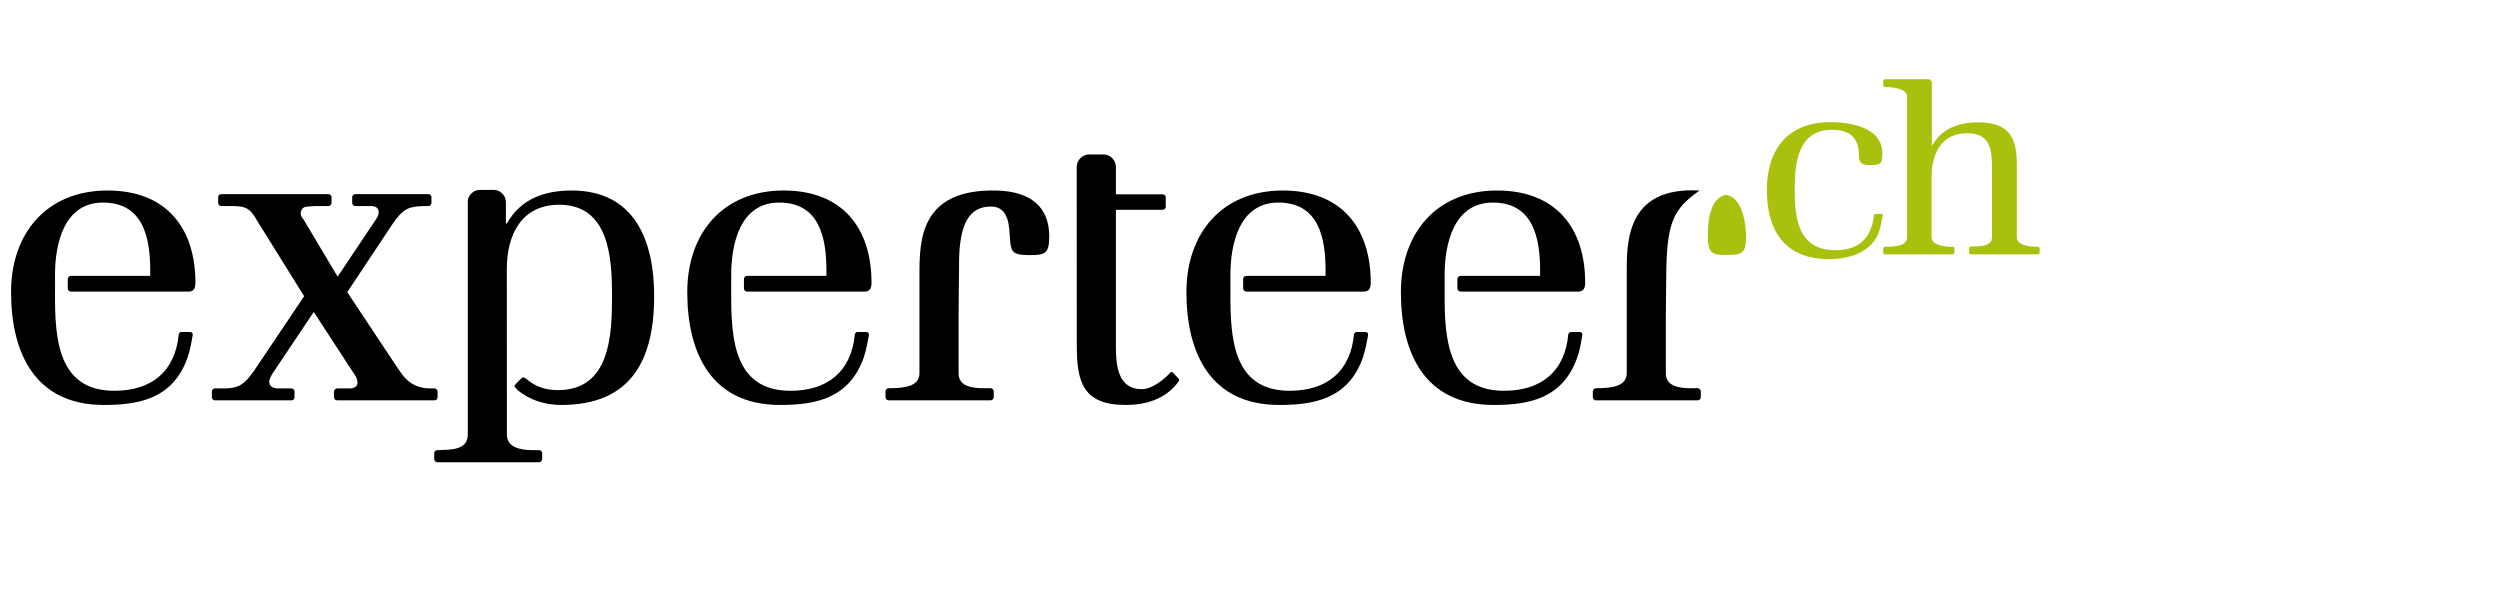
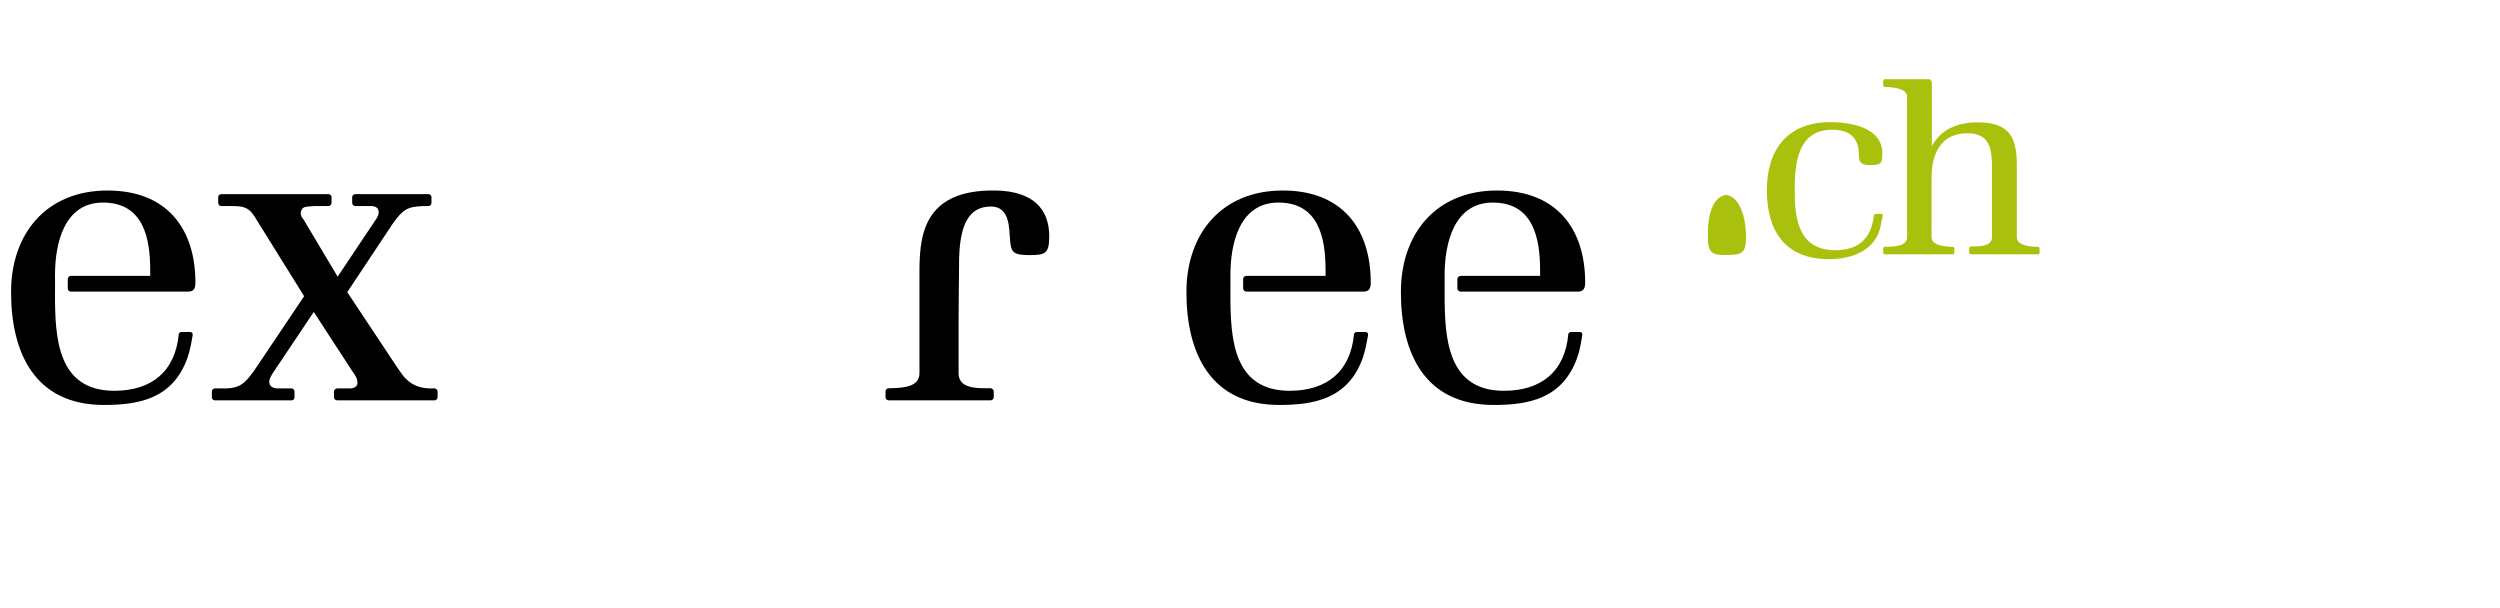
<svg xmlns="http://www.w3.org/2000/svg" version="1.1" x="0px" y="0px" width="226px" height="55px" viewBox="0 0 226 55" style="enable-background:new 0 0 226 55;" xml:space="preserve">
  <g id="Layer_1">
    <g>
      <path style="fill:#A9C10D;" d="M156.06,17.616c-1.293,0.185-1.684,1.907-1.672,3.719c0.006,1.559,0.367,1.725,1.667,1.717    c1.456-0.012,1.788-0.146,1.788-1.715C157.815,19.544,157.247,17.801,156.06,17.616" />
-       <path d="M153.643,17.223c-6.772-0.387-6.586,4.881-6.586,7.677v8.85c0,1.237-1.524,1.308-2.444,1.342h-0.343    c-0.154,0-0.279,0.146-0.279,0.305v0.515c0,0.153,0.125,0.281,0.279,0.281h9.206c0.147,0,0.276-0.128,0.276-0.281v-0.515    c0-0.158-0.129-0.305-0.276-0.305h-0.899c-0.905-0.034-1.986-0.231-1.986-1.342V28.71c0-1.52,0.049-4.067,0.049-4.65    C150.756,19.976,151.377,18.812,153.643,17.223" />
      <path d="M132.034,24.941c-0.157,0-0.288,0.144-0.288,0.287v0.837c0,0.154,0.131,0.294,0.288,0.294h10.633    c0.457,0,0.634-0.271,0.634-0.803c0-4.907-2.611-8.334-7.972-8.334c-5.469,0-8.688,3.854-8.688,9.178    c0,5.546,2.159,10.208,8.388,10.208c3.097,0,6.229-0.528,7.557-4.293c0.227-0.637,0.331-1.285,0.443-1.962    c0,0,0.101-0.341-0.231-0.341h-0.762c-0.208,0-0.26,0.185-0.26,0.185c-0.297,3.387-2.441,5.13-5.825,5.13    c-5.112,0-5.357-4.772-5.357-8.707v-0.263l0,0v-1.271l0,0v-0.213c0-2.842,0.827-6.561,4.358-6.561c3.646,0,4.273,3.2,4.273,6.128    v0.5H132.034z" />
      <path d="M112.648,24.941c-0.146,0-0.267,0.144-0.267,0.287v0.837c0,0.154,0.12,0.294,0.267,0.294h10.631    c0.473,0,0.636-0.271,0.636-0.803c0-4.907-2.593-8.334-7.953-8.334c-5.479,0-8.709,3.854-8.709,9.178    c0,5.546,2.186,10.208,8.393,10.208c3.1,0,6.248-0.528,7.562-4.293c0.215-0.637,0.332-1.285,0.458-1.962    c0,0,0.095-0.341-0.254-0.341h-0.754c-0.195,0-0.255,0.185-0.255,0.185c-0.307,3.387-2.456,5.13-5.817,5.13    c-5.134,0-5.357-4.772-5.357-8.707v-0.263h0.002v-1.271h-0.002v-0.213c0-2.842,0.807-6.561,4.34-6.561    c3.649,0,4.263,3.2,4.263,6.128v0.5H112.648z" />
-       <path d="M106.551,34.231c-0.099-0.097-0.45-0.478-0.536-0.561c-0.087-0.087-0.189-0.018-0.189-0.018    c-0.588,0.657-1.675,1.529-2.62,1.529c-2.163,0-2.33-2.188-2.33-3.86V18.965h4.214c0.176,0,0.294-0.119,0.294-0.271v-0.857    c0-0.152-0.118-0.272-0.294-0.272h-4.214v-2.471c0-0.622-0.513-1.133-1.132-1.133h-1.272c-0.626,0-1.139,0.511-1.139,1.133    l0.008,16.115c0,3.327,0.544,5.399,4.441,5.399c1.774,0,3.626-0.507,4.791-2.163C106.572,34.443,106.646,34.334,106.551,34.231" />
      <path d="M90.059,17.223c-6.843-0.142-6.95,4.416-6.94,7.677v8.85c0,1.237-1.507,1.308-2.445,1.342h-0.322    c-0.176,0-0.302,0.146-0.302,0.305v0.515c0,0.153,0.126,0.281,0.302,0.281h9.186c0.156,0,0.297-0.128,0.297-0.281v-0.515    c0-0.158-0.141-0.305-0.297-0.305h-0.875c-0.928-0.034-2.006-0.231-2.006-1.342V28.71c0-1.52,0.044-4.067,0.042-4.65    c-0.036-3.925,0.967-5.39,2.887-5.39c1.718,0,1.633,1.993,1.716,2.929c0.095,1.131,0.173,1.463,1.762,1.463    c1.445,0,1.786-0.149,1.786-1.71C94.848,18.802,93.286,17.294,90.059,17.223" />
-       <path d="M67.52,24.941c-0.15,0-0.269,0.144-0.269,0.287v0.837c0,0.154,0.118,0.294,0.269,0.294h10.627    c0.473,0,0.638-0.271,0.638-0.803c0-4.907-2.592-8.334-7.95-8.334c-5.48,0-8.706,3.854-8.706,9.178    c0,5.546,2.182,10.208,8.389,10.208c3.098,0,6.248-0.528,7.565-4.293c0.214-0.637,0.33-1.285,0.456-1.962    c0,0,0.092-0.341-0.252-0.341h-0.759c-0.194,0-0.245,0.185-0.245,0.185c-0.317,3.387-2.458,5.13-5.826,5.13    c-5.134,0-5.357-4.772-5.357-8.707v-0.263l0,0v-1.271l0,0v-0.213c0-2.842,0.805-6.561,4.334-6.561c3.656,0,4.274,3.2,4.274,6.128    v0.5H67.52z" />
-       <path d="M46.604,34.733c-0.11,0.112-0.153,0.219,0.079,0.401c0.088,0.106,0.066,0.097,0.155,0.173    c1.097,0.874,2.429,1.301,3.91,1.301c6.337,0,8.389-4.114,8.389-9.833c0-5.004-1.749-9.553-7.458-9.553    c-2.454,0-4.614,0.754-5.861,2.986h-0.086v-1.92c0-0.615-0.48-1.12-1.102-1.12h-1.242c-0.559,0-1.028,0.425-1.1,0.965v21.151    c0,1.46-1.622,1.346-2.607,1.409h-0.146c-0.153,0-0.282,0.123-0.282,0.279v0.515c0,0.159,0.129,0.302,0.282,0.302h9.195    c0.161,0,0.282-0.143,0.282-0.302v-0.515c0-0.156-0.121-0.279-0.282-0.279H48.01c-0.97-0.029-2.188-0.235-2.188-1.409    l-0.006-14.982c0-3.063,1.318-5.793,4.734-5.793c4.535,0,4.777,4.838,4.777,8.239c0,3.566-0.167,8.52-4.902,8.52    c-1.127,0-2.021-0.345-2.705-0.903c-0.068-0.059-0.26-0.199-0.26-0.199c-0.089-0.058-0.189-0.073-0.306,0.018    C46.952,34.369,46.714,34.626,46.604,34.733" />
      <path d="M39.278,35.111h-0.531c-0.641-0.036-1.494-0.207-2.22-1.039c-0.181-0.252-0.387-0.501-0.571-0.787l-4.565-6.875    l4.136-6.224c0.869-1.198,1.244-1.506,2.688-1.555h0.52c0.149,0,0.269-0.142,0.269-0.297v-0.511c0-0.14-0.107-0.254-0.237-0.268    v-0.005h-6.637c-0.164,0-0.293,0.122-0.293,0.272v0.511c0,0.155,0.121,0.297,0.293,0.297h1.545    c0.305,0.044,0.558,0.18,0.558,0.572c0,0.293-0.224,0.609-0.261,0.649l-3.45,5.16l-3.056-5.126    c-0.163-0.207-0.282-0.391-0.282-0.61c0-0.11,0.036-0.392,0.319-0.541c0.148-0.056,0.578-0.095,0.937-0.104h1.24    c0.166,0,0.291-0.142,0.291-0.297v-0.511c0-0.15-0.125-0.272-0.291-0.272h-9.686c-0.146,0-0.271,0.122-0.271,0.272v0.511    c0,0.155,0.124,0.297,0.271,0.297h1.201c1.013,0.03,1.419,0.214,2.009,1.256l4.289,6.892l-4.562,6.792    c-0.828,1.116-1.234,1.481-2.438,1.542h-1.069c-0.146,0-0.274,0.142-0.274,0.296v0.511c0,0.15,0.129,0.273,0.274,0.273h6.936    c0.148,0,0.264-0.123,0.264-0.273v-0.511c0-0.154-0.115-0.296-0.264-0.296h-1.392c-0.316-0.049-0.628-0.199-0.628-0.602    c0-0.221,0.131-0.517,0.427-0.94l3.596-5.37l3.496,5.37c0.184,0.249,0.457,0.61,0.457,1.036c0,0.326-0.278,0.457-0.557,0.506    h-1.276c-0.156,0-0.295,0.142-0.295,0.296v0.511c0,0.15,0.139,0.273,0.295,0.273h8.799c0.152,0,0.275-0.123,0.275-0.273v-0.511    C39.554,35.255,39.431,35.111,39.278,35.111" />
      <path d="M6.397,24.941c-0.155,0-0.27,0.144-0.27,0.287v0.837c0,0.154,0.114,0.294,0.27,0.294h10.631    c0.472,0,0.638-0.271,0.638-0.803c0-4.907-2.595-8.334-7.95-8.334C4.233,17.223,1,21.076,1,26.4    c0,5.546,2.185,10.208,8.389,10.208c3.114,0,6.253-0.528,7.569-4.293c0.215-0.637,0.338-1.285,0.45-1.962    c0,0,0.102-0.341-0.247-0.341h-0.759c-0.194,0-0.241,0.185-0.241,0.185c-0.32,3.387-2.451,5.13-5.829,5.13    c-5.136,0-5.36-4.772-5.36-8.707v-0.263h0.004v-1.271H4.972v-0.213c0-2.842,0.81-6.561,4.337-6.561c3.655,0,4.271,3.2,4.271,6.128    v0.5H6.397z" />
      <path style="fill:#A9C10D;" d="M169.968,20.614c-0.551,2.145-2.692,2.811-4.644,2.811c-3.95,0-5.601-2.551-5.601-6.241    c0-3.694,1.906-6.142,5.742-6.142c1.813,0,4.697,0.47,4.697,2.811c0,0.878-0.1,1.066-0.978,1.066c-0.764,0-1.146-0.046-1.146-0.95    c0-1.575-0.905-2.239-2.405-2.239c-3.119,0-3.394,3.025-3.394,5.456c0,2.642,0.367,5.431,3.677,5.431    c2.14,0,3.229-1.086,3.487-3.123c0.008-0.095,0.09-0.162,0.179-0.162h0.485c0.08,0,0.148,0.067,0.137,0.154    C170.133,19.863,170.052,20.233,169.968,20.614z" />
      <path style="fill:#A9C10D;" d="M178.161,22.991c-0.042,0-0.079-0.013-0.104-0.043c-0.028-0.022-0.045-0.065-0.045-0.099v-0.419    c0-0.039,0.017-0.074,0.045-0.096c0.025-0.03,0.062-0.049,0.104-0.049h0.03h0.02c0.704-0.006,1.866,0.01,1.866-0.843v-6.204    c0-1.689-0.137-3.193-2.23-3.193c-2.396,0-3.235,1.879-3.235,3.993v5.404c0,0.753,1.188,0.853,1.858,0.868h0.016h0.043    c0.041,0,0.075,0.012,0.104,0.039c0.024,0.029,0.038,0.068,0.038,0.105v0.394c0,0.033-0.014,0.076-0.038,0.099    c-0.029,0.03-0.063,0.043-0.104,0.043h-6.139c-0.046,0-0.078-0.013-0.105-0.043c-0.026-0.022-0.042-0.065-0.042-0.099v-0.394    c0-0.037,0.016-0.076,0.042-0.105c0.027-0.027,0.06-0.039,0.105-0.039h0.064h0.037c0.725-0.013,1.91-0.031,1.91-0.868V8.732    c0-0.73-1.24-0.849-1.93-0.867c-0.006,0-0.018,0-0.018,0h-0.068c-0.042,0-0.076-0.015-0.102-0.064    c-0.03-0.024-0.042-0.067-0.042-0.103V7.326c0-0.035,0.016-0.07,0.042-0.122c0.027-0.026,0.06-0.047,0.105-0.047h3.641h0.312    c0.072,0,0.15,0.032,0.205,0.113c0.064,0.054,0.094,0.131,0.094,0.201v0.291v5.389h0.033c0.854-1.529,2.401-2.09,4.099-2.09    c2.739,0,3.549,1.195,3.549,3.804v6.578c0,0.736,1.122,0.849,1.783,0.868c0.021,0,0.044,0,0.044,0h0.085    c0.041,0,0.079,0.012,0.103,0.039c0.023,0.029,0.041,0.068,0.041,0.105v0.394c0,0.033-0.018,0.076-0.041,0.099    c-0.023,0.03-0.062,0.043-0.103,0.043H178.161z" />
    </g>
  </g>
</svg>